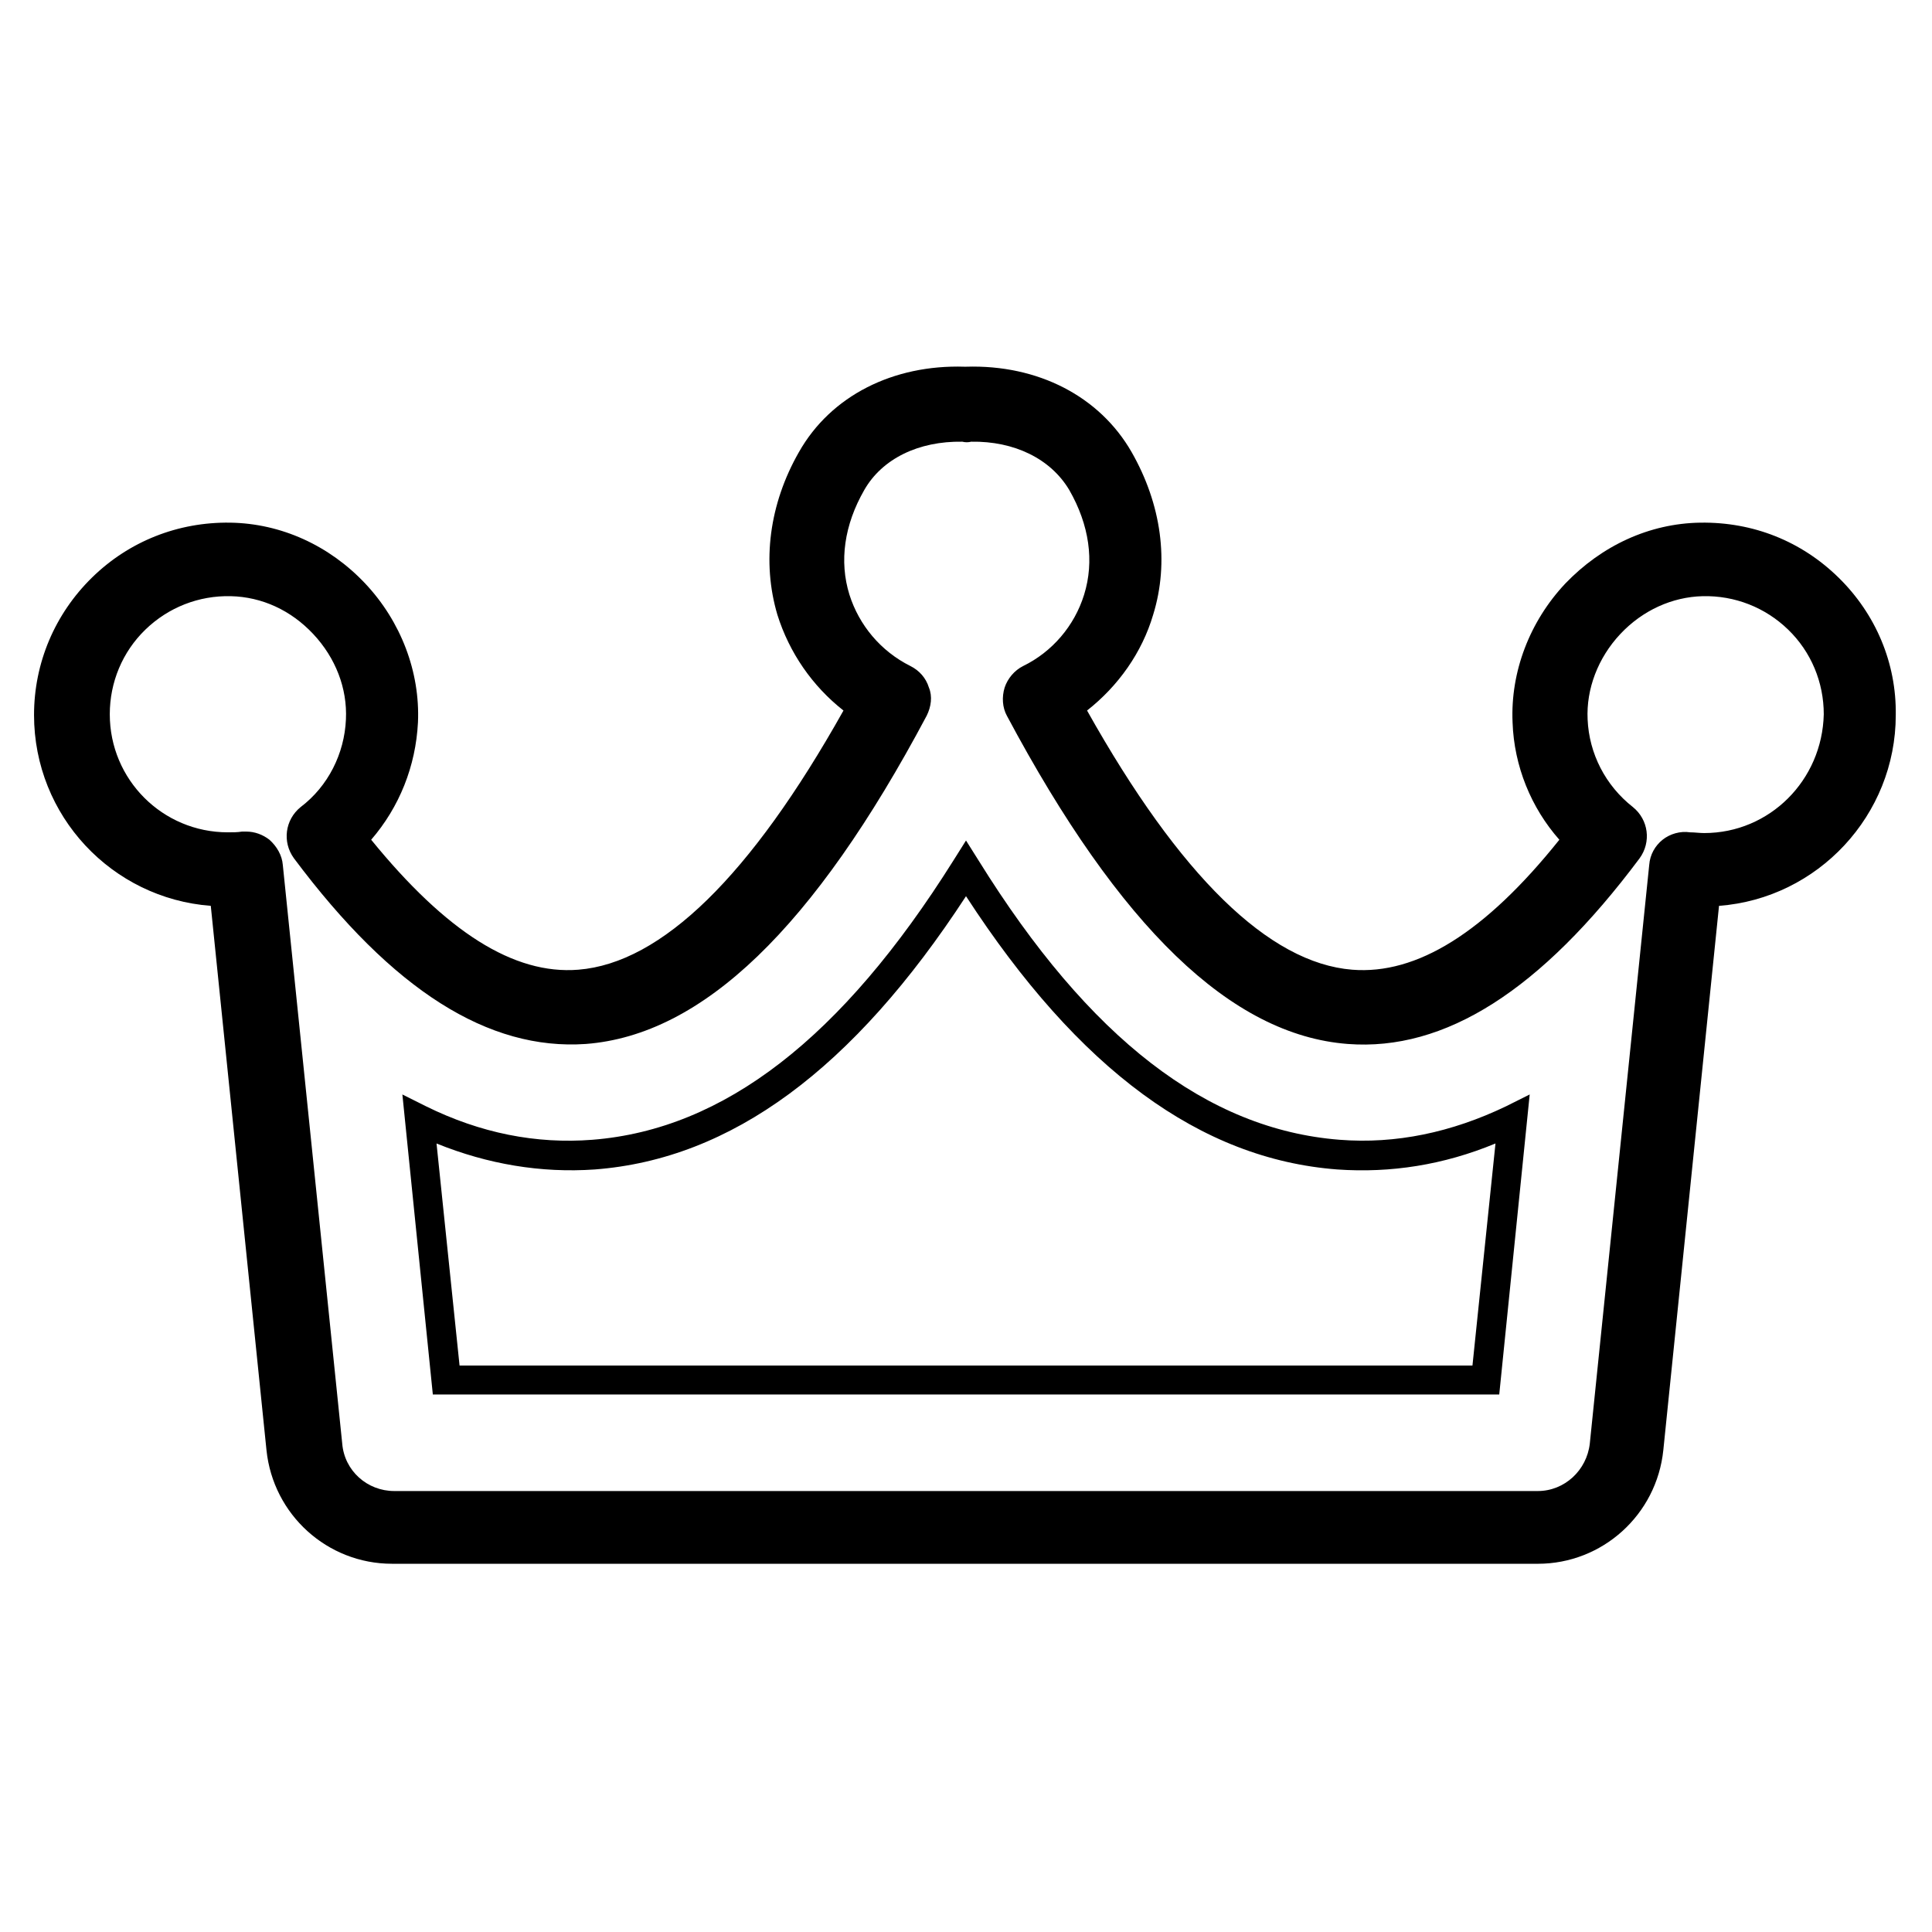
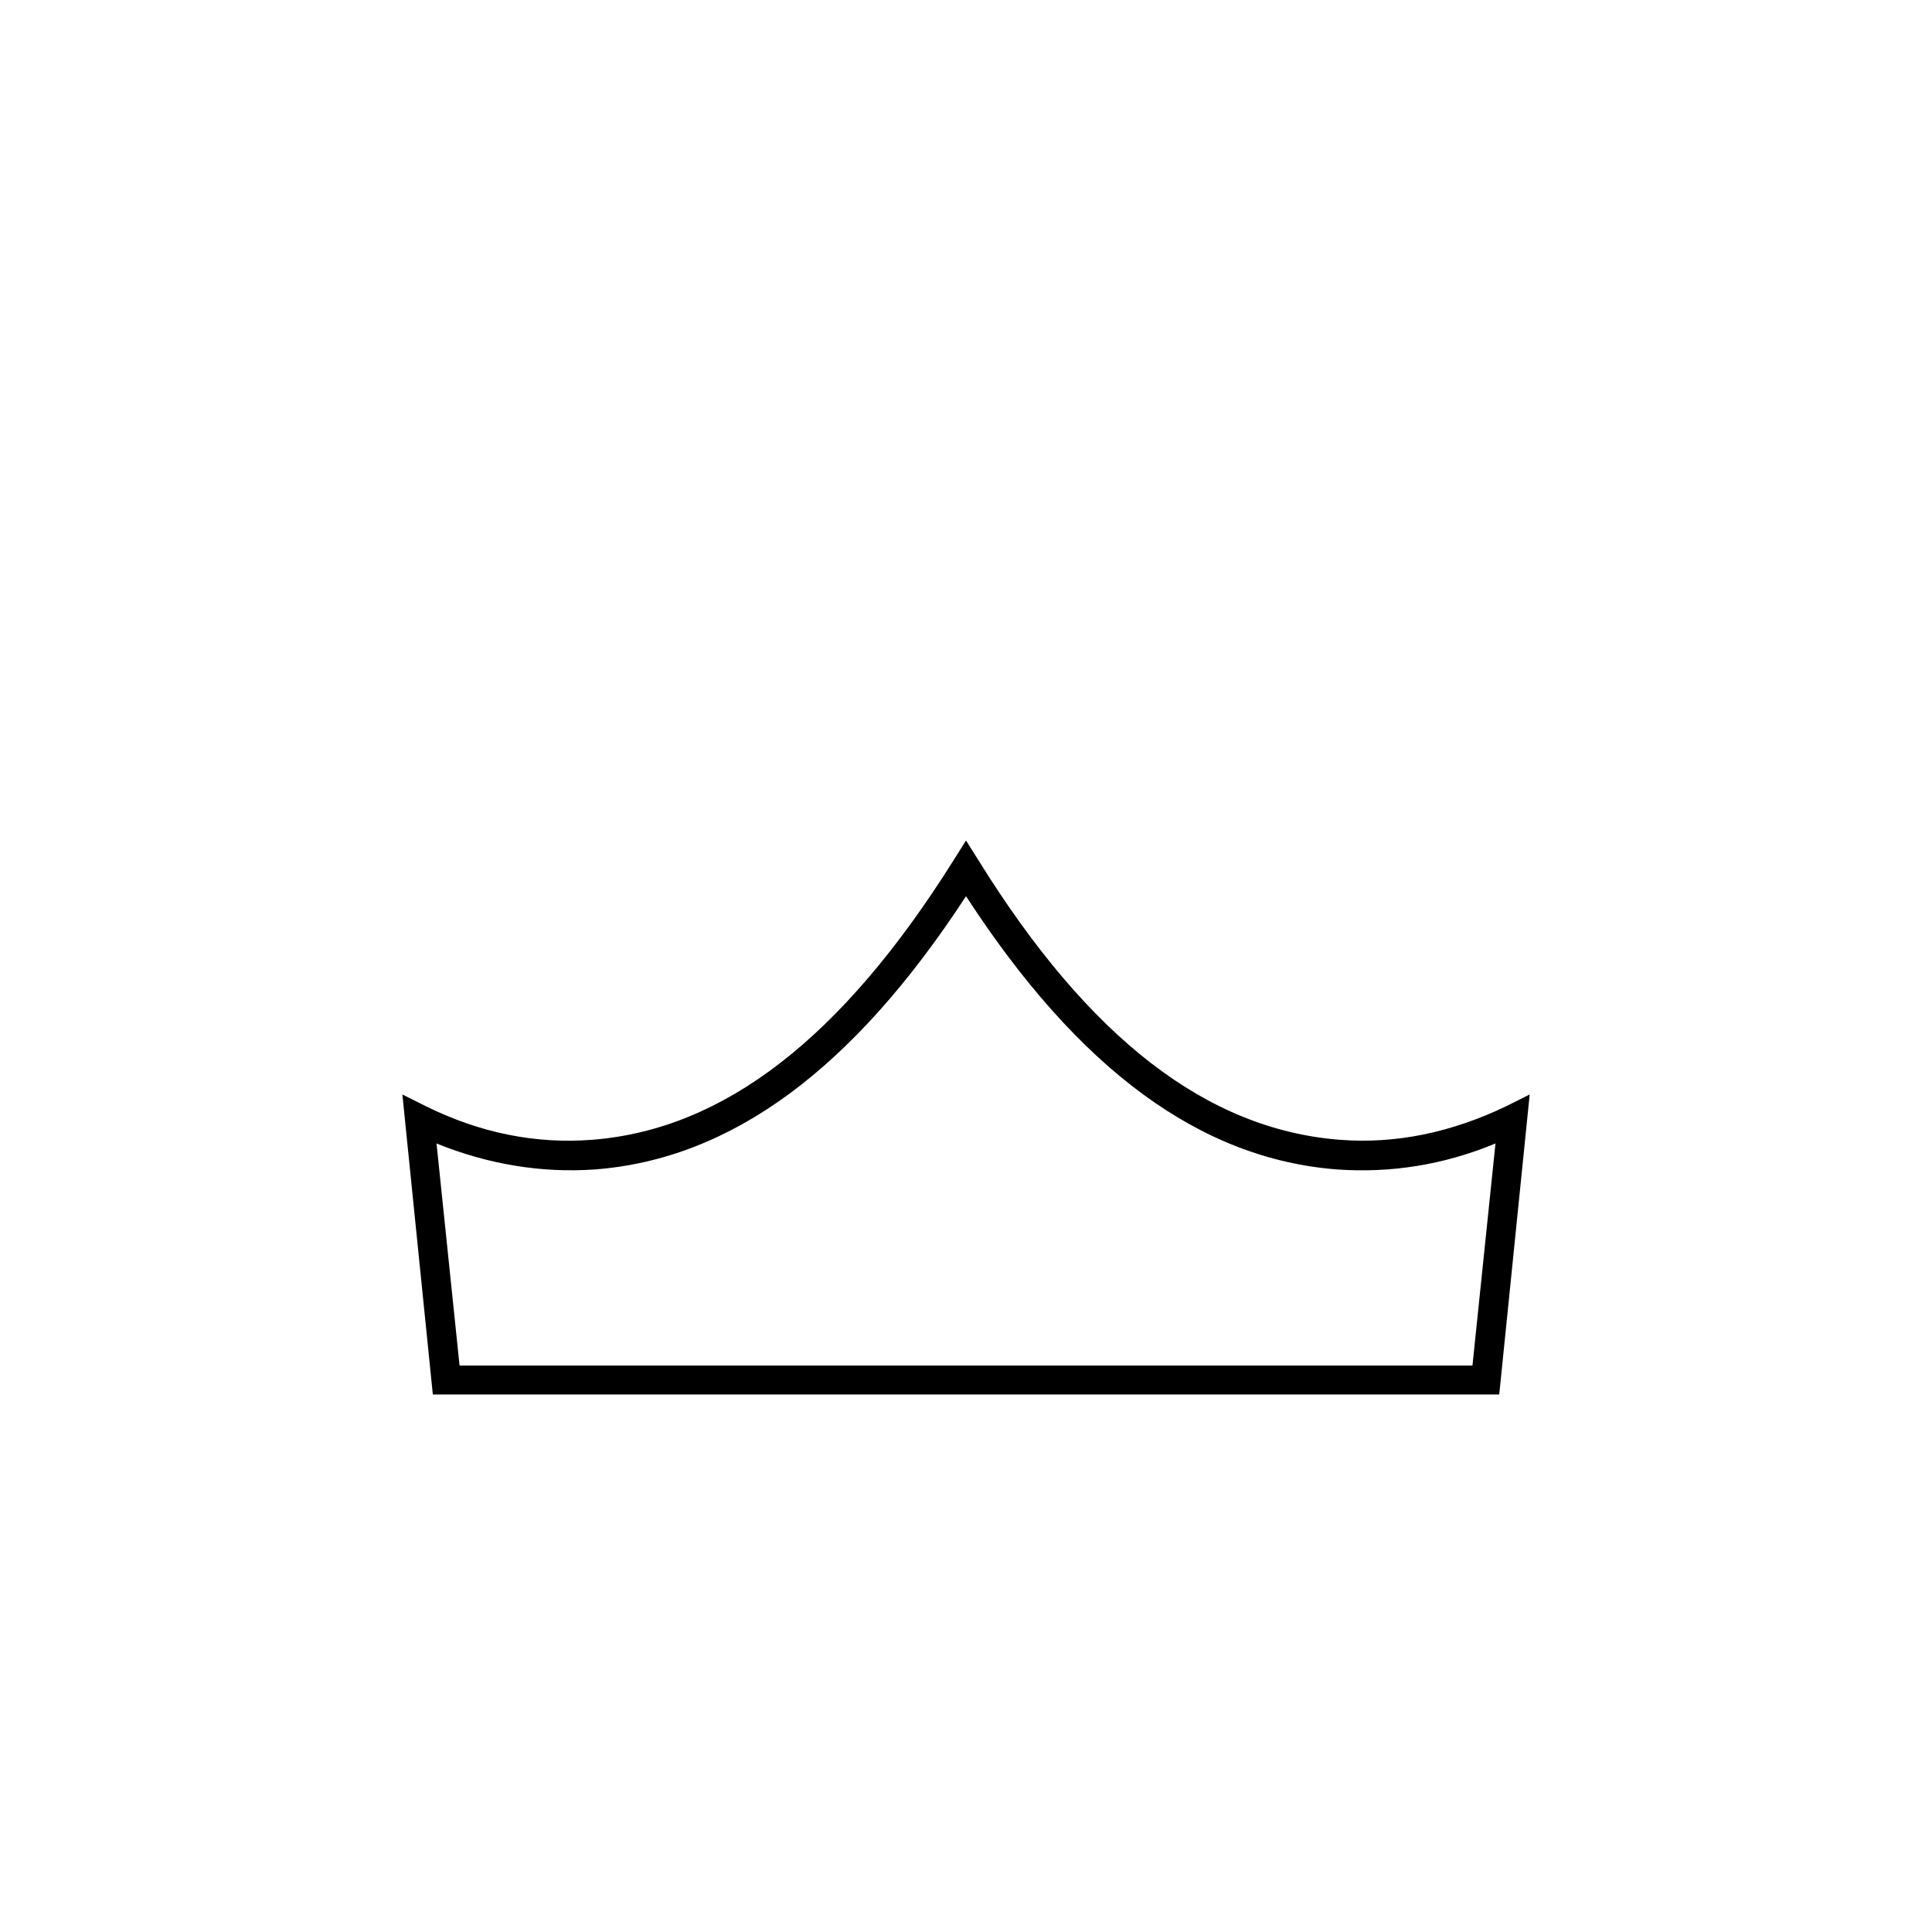
<svg xmlns="http://www.w3.org/2000/svg" fill="#000000" width="800px" height="800px" version="1.1" viewBox="144 144 512 512">
  <g>
-     <path d="m631.24 297.07c-9.84-9.645-22.633-14.762-36.605-14.562-13.578 0.195-26.176 6.102-35.816 16.137-9.445 10.035-14.562 23.418-13.973 36.801 0.395 11.609 4.922 22.633 12.398 31.094-19.68 24.602-37.785 35.816-54.906 34.441-22.043-1.77-45.656-24.797-70.258-68.684 8.266-6.496 14.562-15.352 17.516-25.387 4.328-13.973 2.164-29.324-5.707-43.098-8.461-14.762-24.797-23.223-43.887-22.633h-0.395c-18.895-0.59-35.426 7.676-43.887 22.633-7.871 13.777-9.84 29.125-5.707 43.098 3.148 10.035 9.25 18.895 17.516 25.387-24.602 43.887-48.215 66.914-70.258 68.684-17.121 1.379-35.031-10.035-54.906-34.441 7.477-8.66 11.809-19.484 12.398-31.094 0.59-13.383-4.527-26.766-13.973-36.801-9.445-10.035-22.238-15.941-35.816-16.137-13.777-0.195-26.766 4.922-36.605 14.562-9.84 9.645-15.352 22.633-15.352 36.406 0 26.766 20.664 48.609 46.84 50.578l14.762 144.25c1.77 17.121 16.137 30.109 33.258 30.109l303.66 0.004c17.121 0 31.488-12.988 33.258-30.109l14.762-144.25c26.176-1.969 46.84-24.008 46.84-50.578 0.195-13.777-5.316-26.766-15.156-36.41zm-35.621 67.699c-1.18 0-2.559-0.195-3.738-0.195-2.559-0.395-5.312 0.395-7.281 1.969s-3.344 3.938-3.543 6.691l-15.742 153.31c-0.789 7.086-6.691 12.594-13.777 12.594h-303.07c-7.086 0-13.188-5.312-13.777-12.594l-15.742-153.31c-0.195-2.559-1.574-4.922-3.543-6.691-1.77-1.379-3.938-2.164-6.102-2.164h-1.18c-1.18 0.195-2.363 0.195-3.738 0.195-17.32 0-31.293-13.973-31.293-31.293 0-8.461 3.344-16.531 9.445-22.434s14.168-9.055 22.633-8.855c8.266 0.195 15.941 3.738 21.844 10.035 5.902 6.297 9.055 14.367 8.66 22.633-0.395 9.055-4.723 17.711-12.004 23.223-4.133 3.344-4.922 9.25-1.77 13.578 26.176 35.031 51.562 50.973 77.344 49.199 30.898-2.363 60.418-30.699 90.332-86.984 1.18-2.363 1.574-5.117 0.59-7.477-0.789-2.559-2.559-4.527-4.922-5.707-7.871-3.938-13.578-10.824-16.137-18.895-2.754-8.855-1.379-18.5 3.938-27.75 4.723-8.266 14.367-12.988 25.977-12.793 0.789 0.195 1.574 0.195 2.363 0 11.414-0.195 21.059 4.527 25.977 12.793 5.312 9.25 6.691 18.895 3.938 27.75-2.559 8.266-8.461 15.152-16.137 18.895-2.363 1.18-4.133 3.344-4.922 5.707-0.789 2.559-0.59 5.312 0.59 7.477 29.914 56.09 59.434 84.625 90.332 86.984 25.781 1.969 51.168-14.168 77.344-49.199 3.148-4.328 2.363-10.234-1.77-13.578-7.281-5.707-11.609-14.168-12.004-23.223-0.395-8.07 2.754-16.336 8.66-22.633 5.902-6.297 13.777-9.84 21.844-10.035 8.461-0.195 16.531 2.953 22.633 8.855 6.102 5.902 9.445 13.973 9.445 22.434-0.398 17.516-14.371 31.488-31.691 31.488z" />
    <path d="m498.99 446.05c-35.031-2.754-66.32-26.766-95.645-73.996l-3.344-5.312-3.344 5.312c-29.52 47.035-60.812 71.242-95.645 73.996-14.957 1.18-29.719-1.77-44.082-8.855l-6.297-3.148 8.07 79.508h282.61l8.07-79.508-6.297 3.148c-14.375 6.887-29.137 10.035-44.094 8.855zm35.227 59.828h-268.43l-6.102-58.844c13.578 5.512 27.75 7.871 41.918 6.887 36.211-2.754 68.488-26.566 98.398-72.422 29.914 46.051 62.188 69.668 98.398 72.422 14.168 0.984 28.141-1.18 41.918-6.887z" />
  </g>
</svg>